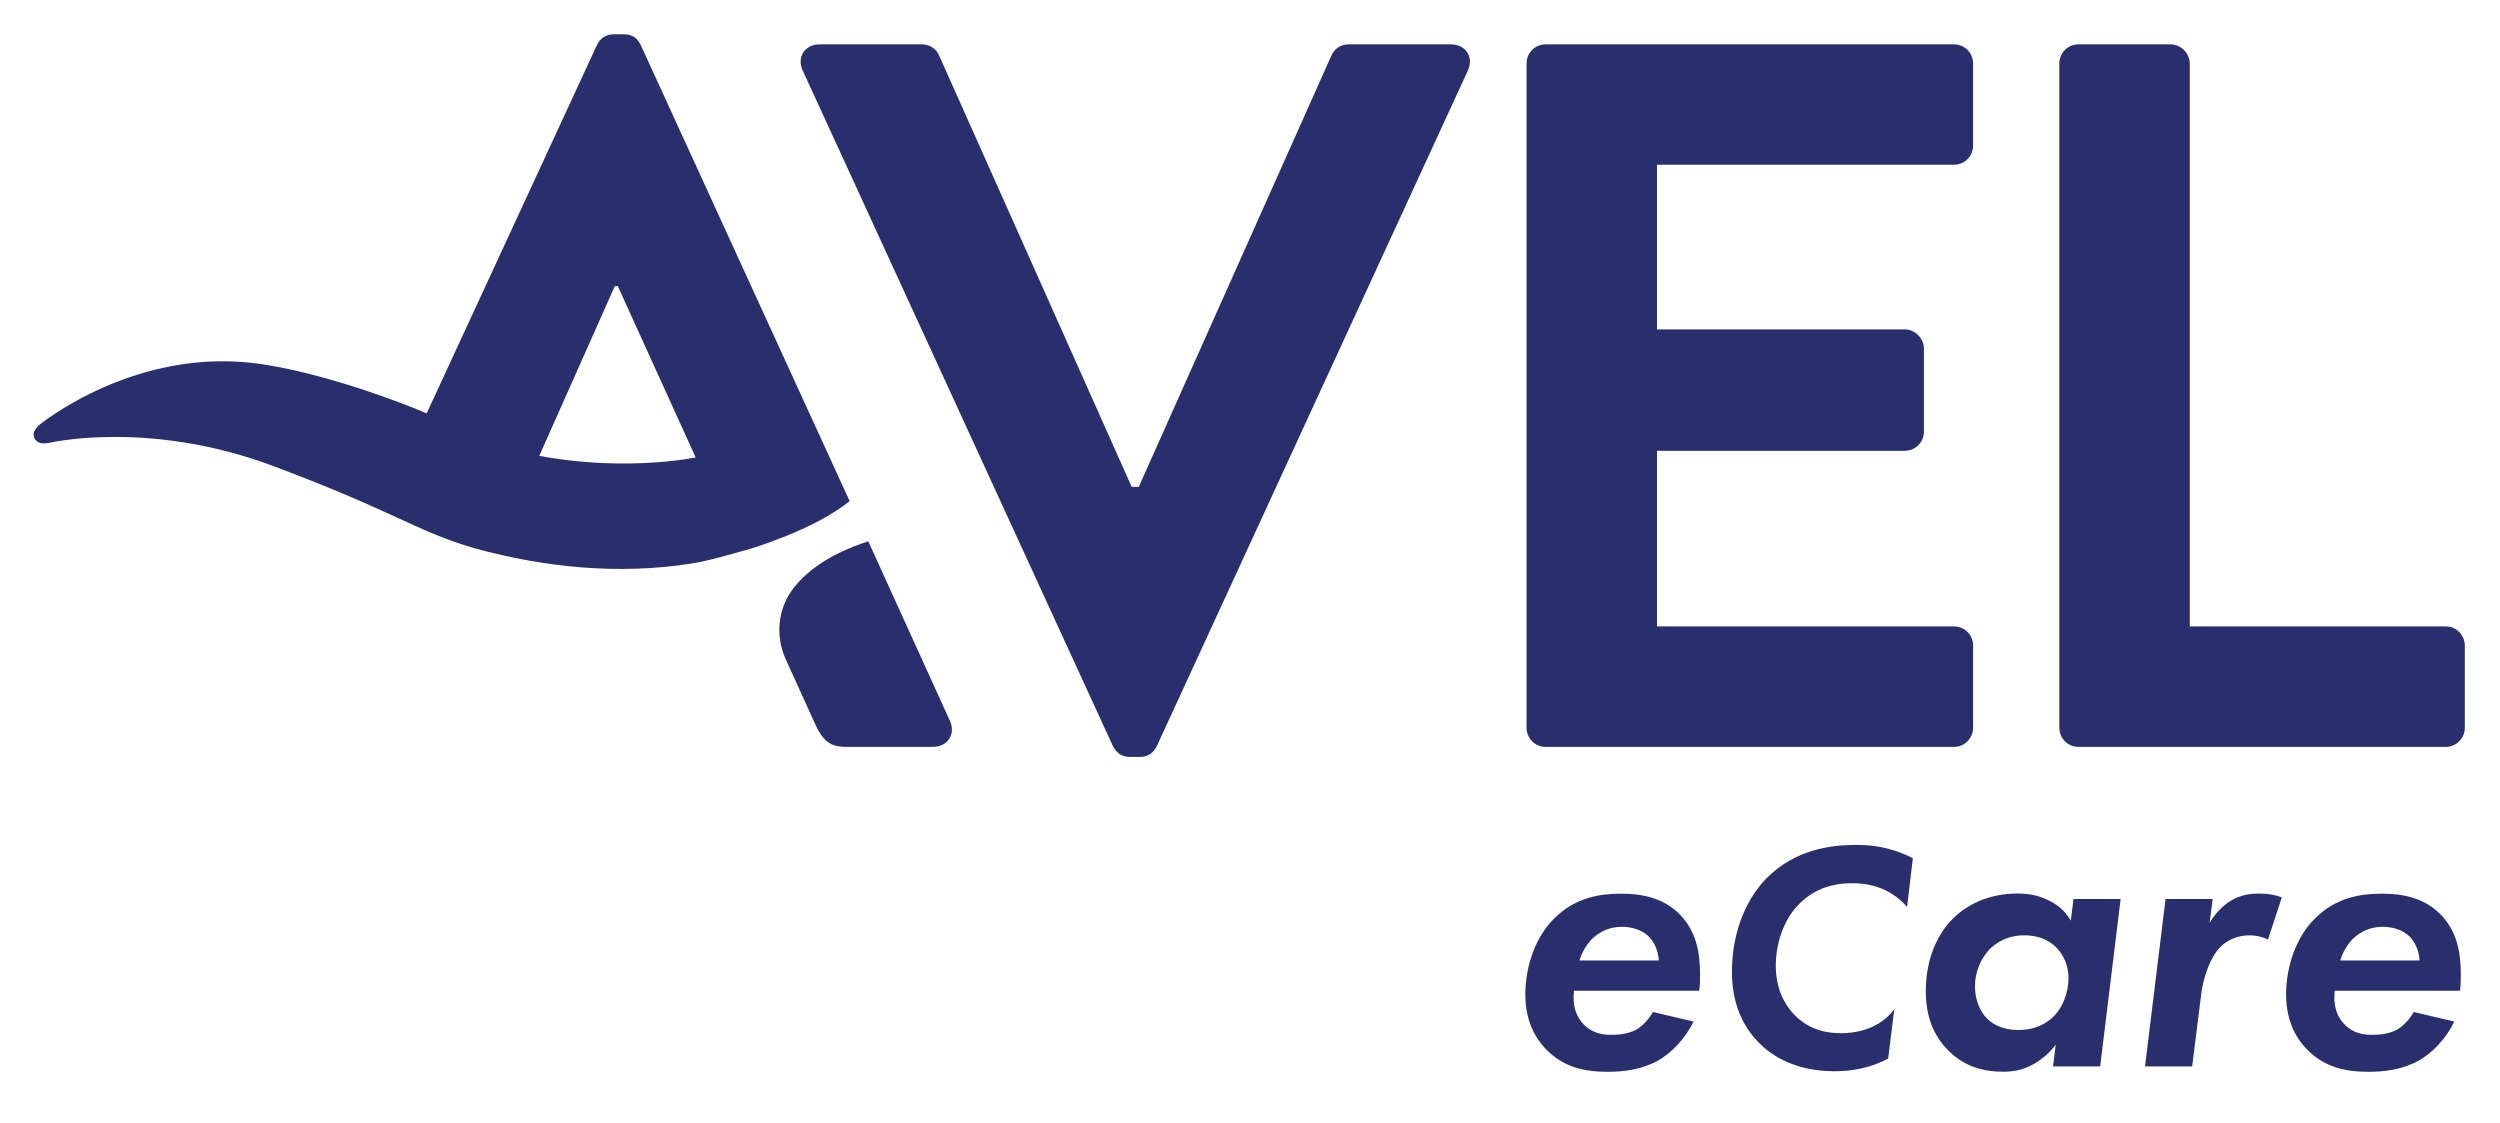
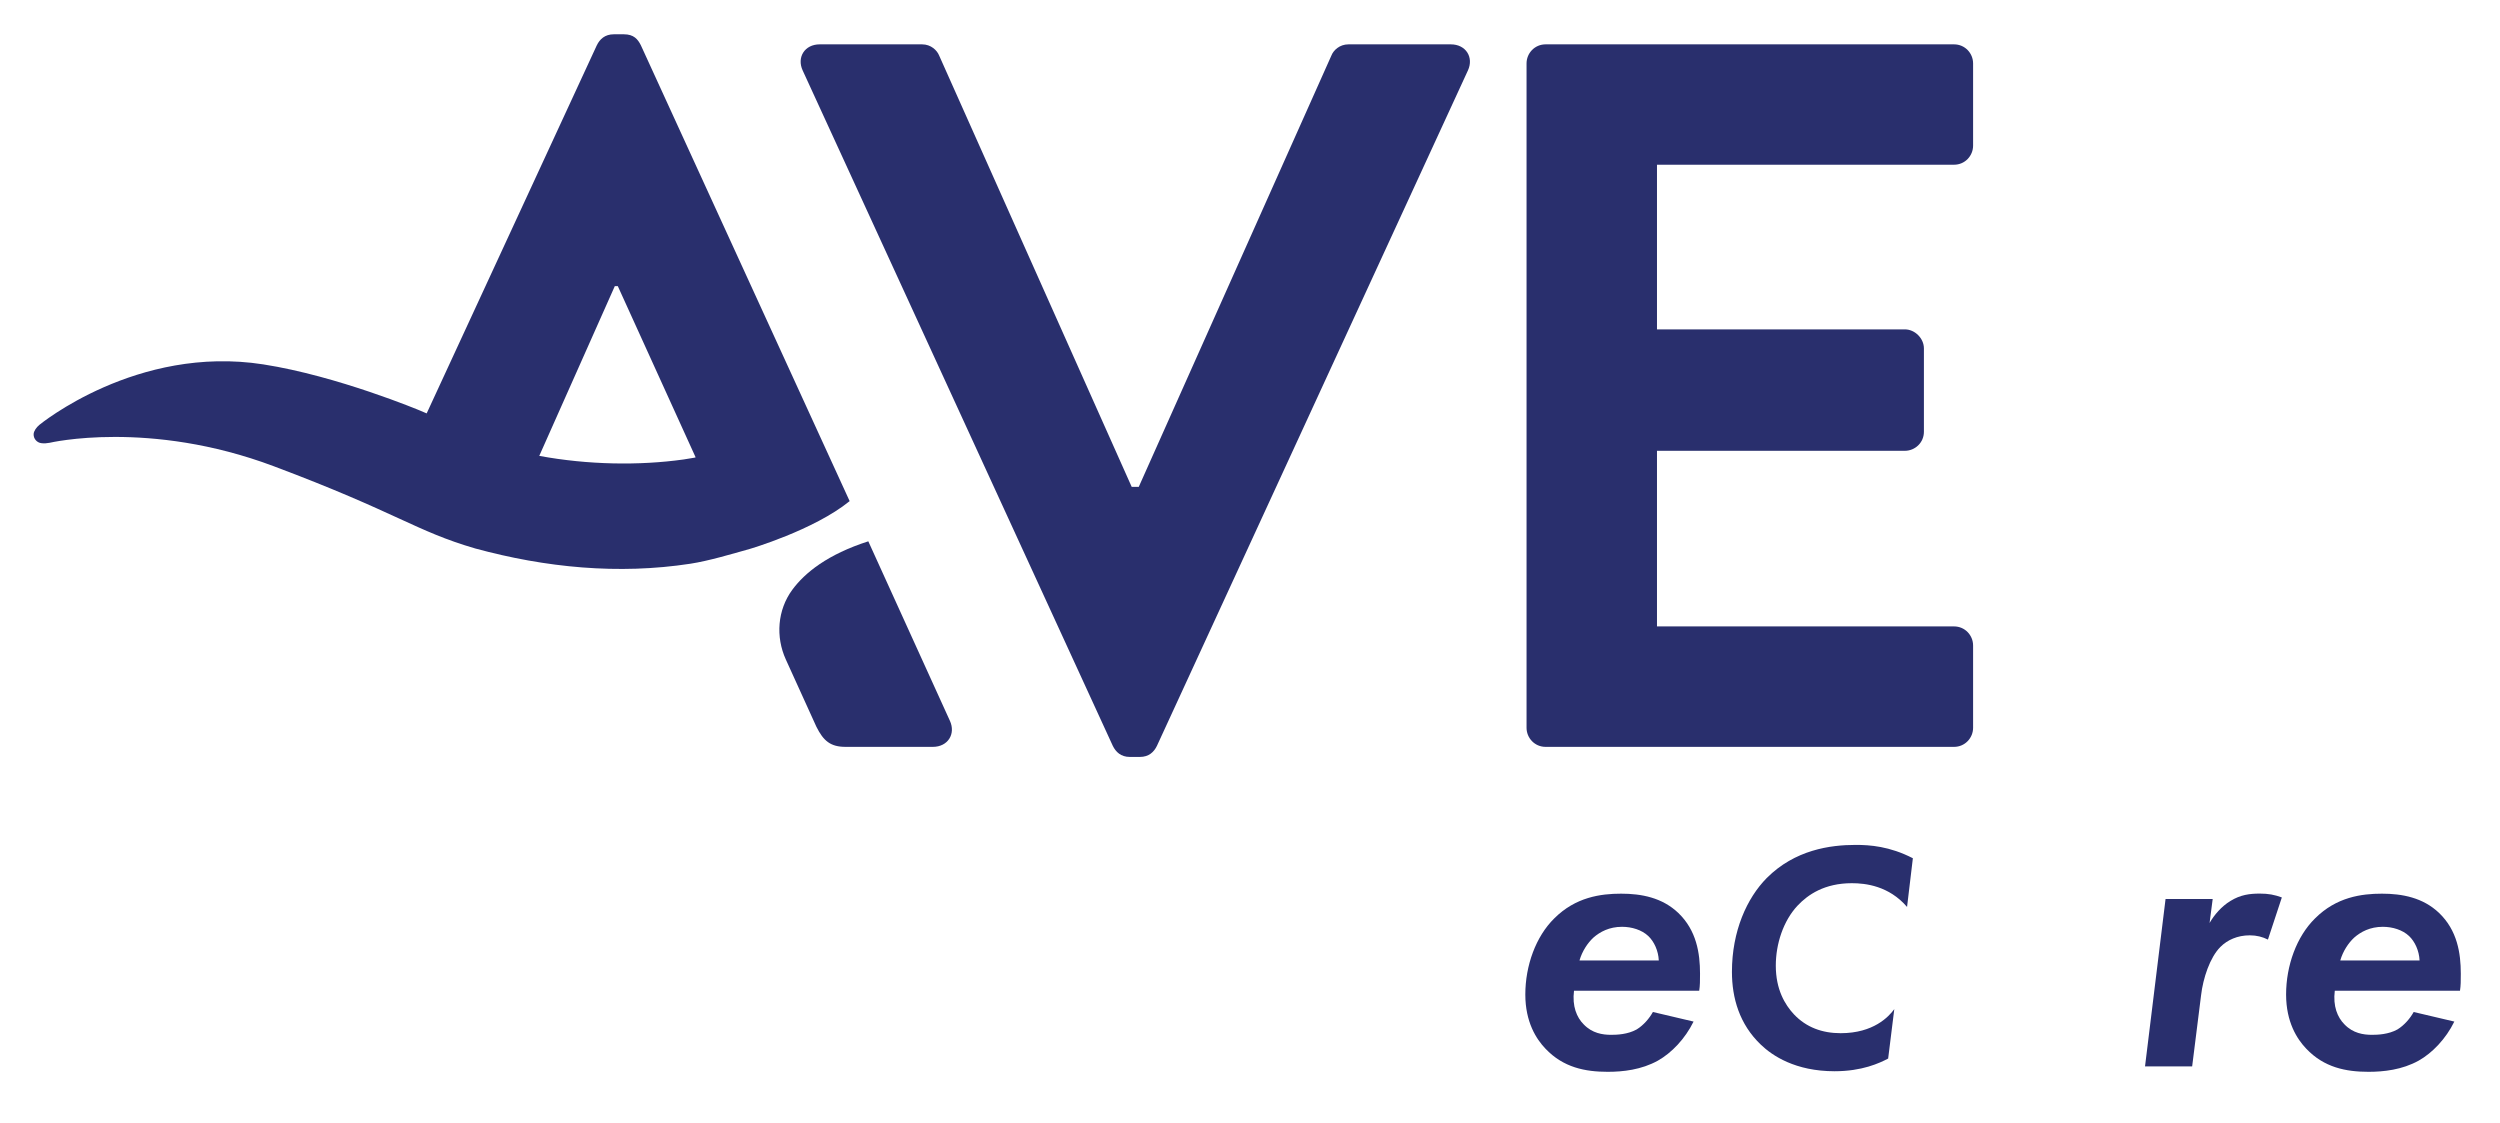
<svg xmlns="http://www.w3.org/2000/svg" version="1.1" id="Layer_1" x="0px" y="0px" viewBox="0 0 305.51 137.22" style="enable-background:new 0 0 305.51 137.22;" xml:space="preserve">
  <style type="text/css">
	.st0{fill:#292F6D;}
</style>
  <g>
    <g>
      <path class="st0" d="M206.96,124.84c-1.04,2.12-2.69,3.83-4.35,4.77c-2.03,1.13-4.3,1.37-6.14,1.37c-2.74,0-5.43-0.52-7.61-2.83    c-1.13-1.18-2.46-3.26-2.46-6.61c0-3.54,1.28-7.09,3.54-9.31c2.6-2.6,5.67-3.02,8.17-3.02c2.46,0,5.01,0.47,6.99,2.36    c2.22,2.13,2.65,4.91,2.65,7.42c0,0.85,0,1.46-0.1,2.08h-15.3c-0.24,1.89,0.33,3.26,1.18,4.11c1.04,1.09,2.32,1.28,3.36,1.28    c0.71,0,2.03-0.05,3.12-0.66c0.85-0.52,1.56-1.37,1.98-2.13L206.96,124.84z M202.71,117.37c-0.05-1.18-0.57-2.31-1.28-2.98    c-0.8-0.76-2.03-1.13-3.21-1.13c-1.56,0-2.69,0.61-3.5,1.32c-0.71,0.66-1.37,1.65-1.7,2.79H202.71z" />
      <path class="st0" d="M230.74,129.36c-1.07,0.56-3.18,1.55-6.55,1.55c-4.8,0-7.62-1.91-9.01-3.25c-2.62-2.5-3.53-5.71-3.53-8.89    c0-5,1.83-9.01,4.25-11.47c3.45-3.45,7.74-4.05,10.88-4.05c1.71,0,4.13,0.16,6.98,1.63l-0.71,5.95c-2.22-2.58-5.08-2.9-6.75-2.9    c-3.33,0-5.36,1.39-6.63,2.74c-1.75,1.87-2.66,4.68-2.66,7.34c0,2.9,1.11,4.76,2.22,5.95c1.51,1.59,3.45,2.3,5.71,2.3    c4.01,0,5.88-2.02,6.55-2.94L230.74,129.36z" />
-       <path class="st0" d="M253.39,109.86h5.76l-2.5,20.46h-5.76l0.33-2.65c-1.04,1.37-2.22,2.08-2.6,2.31    c-1.23,0.71-2.41,0.99-3.83,0.99c-2.46,0-4.77-0.66-6.71-2.6c-1.98-1.98-2.74-4.49-2.74-7.23c0-3.68,1.23-6.71,3.17-8.74    c1.65-1.7,4.3-3.21,8.08-3.21c1.46,0,2.74,0.28,4.06,0.99c1.13,0.61,1.84,1.37,2.41,2.32L253.39,109.86z M243.38,115.77    c-1.32,1.23-2.03,3.02-2.03,4.72c0,1.79,0.66,3.21,1.56,4.06c0.85,0.8,2.08,1.32,3.78,1.32c1.13,0,2.69-0.24,4.06-1.46    c1.37-1.23,2.03-3.17,2.03-4.91c0-1.46-0.57-2.74-1.42-3.64c-0.66-0.71-1.89-1.56-3.97-1.56    C245.93,114.3,244.56,114.73,243.38,115.77z" />
      <path class="st0" d="M264.64,109.86h5.76l-0.38,2.93c0.57-0.99,1.46-2.03,2.55-2.69c1.23-0.76,2.36-0.9,3.59-0.9    c1.04,0,1.79,0.14,2.69,0.47l-1.7,5.15c-0.66-0.33-1.37-0.52-2.22-0.52c-1.51,0-2.74,0.57-3.59,1.42    c-1.28,1.28-2.12,3.83-2.36,5.91l-1.09,8.69h-5.76L264.64,109.86z" />
      <path class="st0" d="M299.93,124.84c-1.04,2.12-2.69,3.83-4.35,4.77c-2.03,1.13-4.3,1.37-6.14,1.37c-2.74,0-5.43-0.52-7.61-2.83    c-1.13-1.18-2.46-3.26-2.46-6.61c0-3.54,1.28-7.09,3.54-9.31c2.6-2.6,5.67-3.02,8.17-3.02c2.46,0,5.01,0.47,6.99,2.36    c2.22,2.13,2.65,4.91,2.65,7.42c0,0.85,0,1.46-0.1,2.08h-15.3c-0.24,1.89,0.33,3.26,1.18,4.11c1.04,1.09,2.32,1.28,3.36,1.28    c0.71,0,2.03-0.05,3.12-0.66c0.85-0.52,1.56-1.37,1.98-2.13L299.93,124.84z M295.68,117.37c-0.05-1.18-0.57-2.31-1.28-2.98    c-0.8-0.76-2.03-1.13-3.21-1.13c-1.56,0-2.69,0.61-3.5,1.32c-0.71,0.66-1.37,1.65-1.7,2.79H295.68z" />
    </g>
    <path class="st0" d="M106.11,66.15c-4.97,1.6-7.75,3.83-9.3,5.94c-1.8,2.46-2.04,5.73-0.78,8.5l3.74,8.23   c0.86,1.72,1.72,2.45,3.56,2.45H114c1.84,0,2.82-1.59,2.08-3.19L106.11,66.15z" />
    <path class="st0" d="M78.32,5.54c-0.37-0.74-0.86-1.35-2.08-1.35h-1.23c-1.1,0-1.72,0.61-2.08,1.35L52.14,50.52   c-0.49-0.21-0.77-0.33-0.77-0.33s-10.12-4.25-19.19-5.66C16.7,42.11,4.8,51.93,4.8,51.93c-0.36,0.3-0.67,0.75-0.69,1.11   c-0.03,0.57,0.4,1.06,0.96,1.12c0.35,0.04,0.62,0.02,1-0.05c0,0,12.14-2.86,27.37,2.86s17.28,7.91,24.65,10.06   c8.6,2.34,17.47,3.21,26.28,1.86c2.26-0.35,5.06-1.19,7.23-1.8c0,0,7.85-2.29,12.23-5.85L78.32,5.54z M75.13,34.97h0.37l9.51,20.92   c-0.09,0.03-0.14,0.04-0.14,0.04c-0.44,0.08-0.89,0.15-1.34,0.22c-5.44,0.76-11.7,0.66-17.63-0.44L75.13,34.97z" />
    <path class="st0" d="M177.3,5.42h-12.51c-1.1,0-1.84,0.74-2.08,1.35L139.16,59.5h-0.86L114.76,6.77c-0.25-0.61-0.98-1.35-2.08-1.35   h-12.51c-1.84,0-2.82,1.59-2.08,3.19l37.9,82.54c0.37,0.74,0.98,1.35,2.08,1.35h1.23c1.1,0,1.72-0.61,2.08-1.35L179.39,8.6   C180.12,7.01,179.14,5.42,177.3,5.42z" />
    <path class="st0" d="M238.79,5.42h-49.91c-1.35,0-2.33,1.1-2.33,2.33v81.19c0,1.23,0.98,2.33,2.33,2.33h49.91   c1.35,0,2.33-1.1,2.33-2.33V78.88c0-1.23-0.98-2.33-2.33-2.33h-36.3V55.09h30.29c1.23,0,2.33-0.98,2.33-2.33V42.58   c0-1.23-1.1-2.33-2.33-2.33h-30.29V20.13h36.3c1.35,0,2.33-1.1,2.33-2.33V7.75C241.12,6.52,240.14,5.42,238.79,5.42z" />
-     <path class="st0" d="M298.87,76.55H267.6V7.75c0-1.23-1.1-2.33-2.33-2.33h-11.28c-1.35,0-2.33,1.1-2.33,2.33v81.19   c0,1.23,0.98,2.33,2.33,2.33h44.89c1.35,0,2.33-1.1,2.33-2.33V78.88C301.2,77.65,300.22,76.55,298.87,76.55z" />
  </g>
</svg>